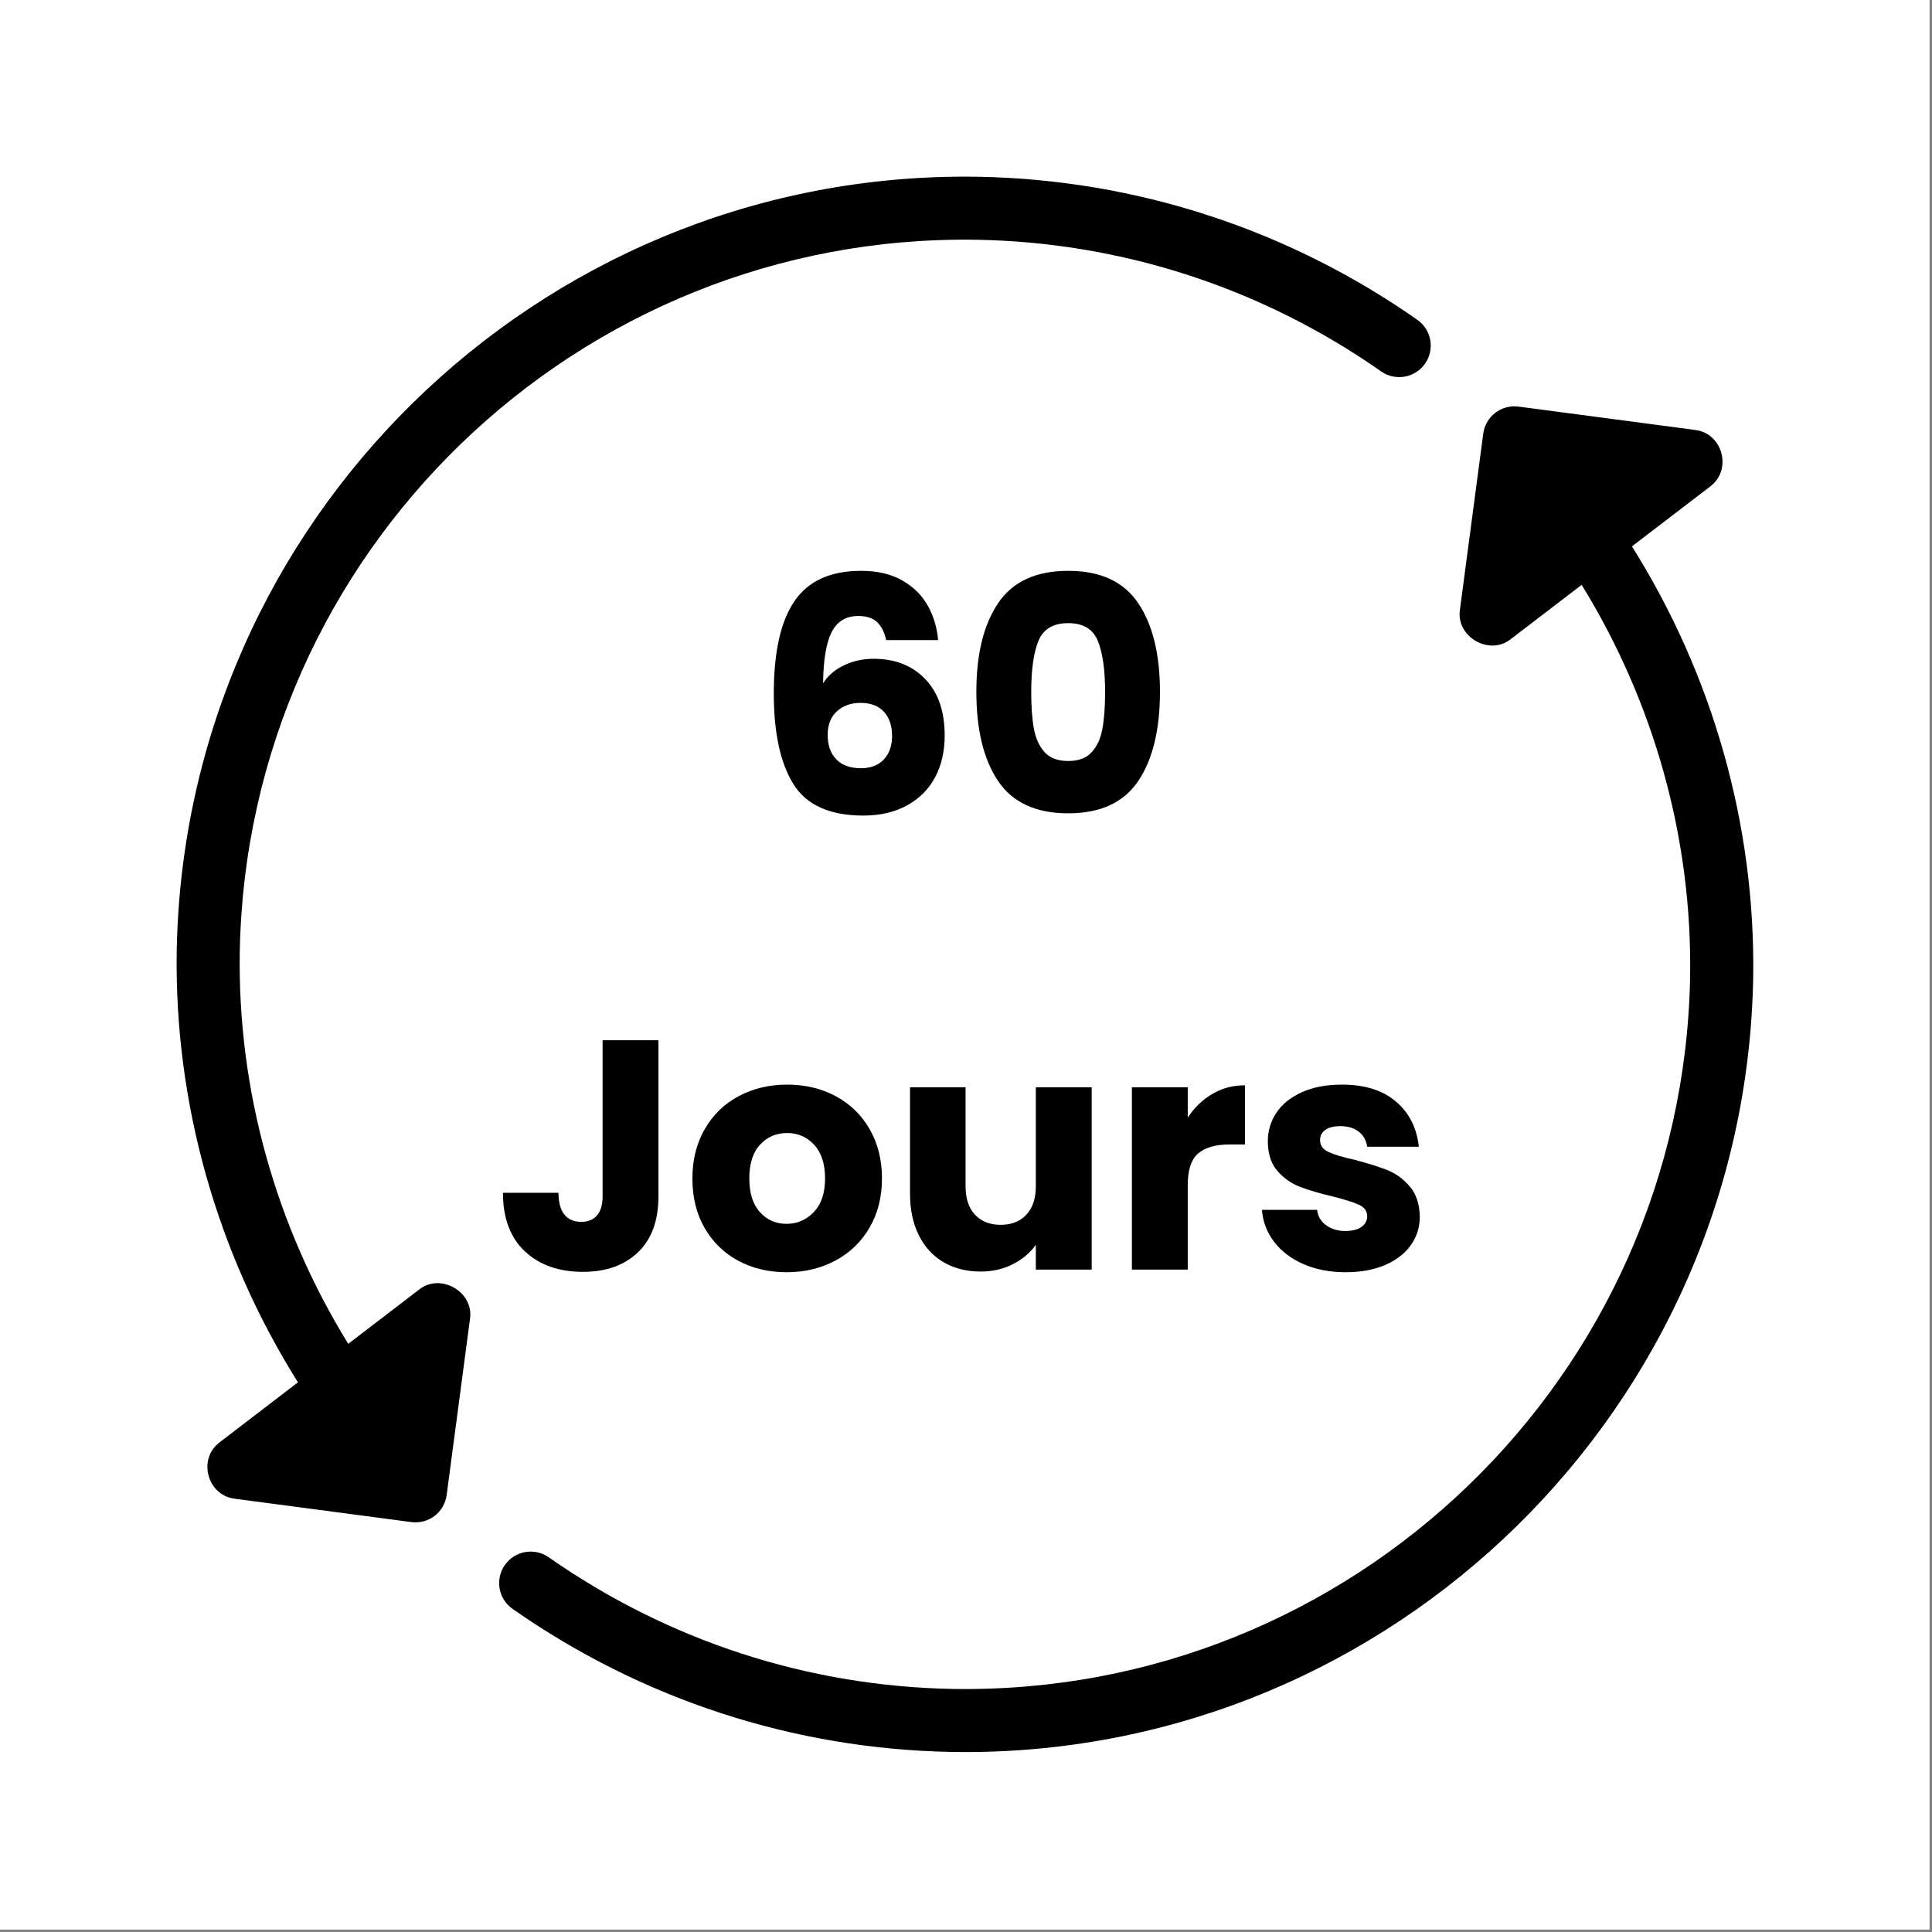
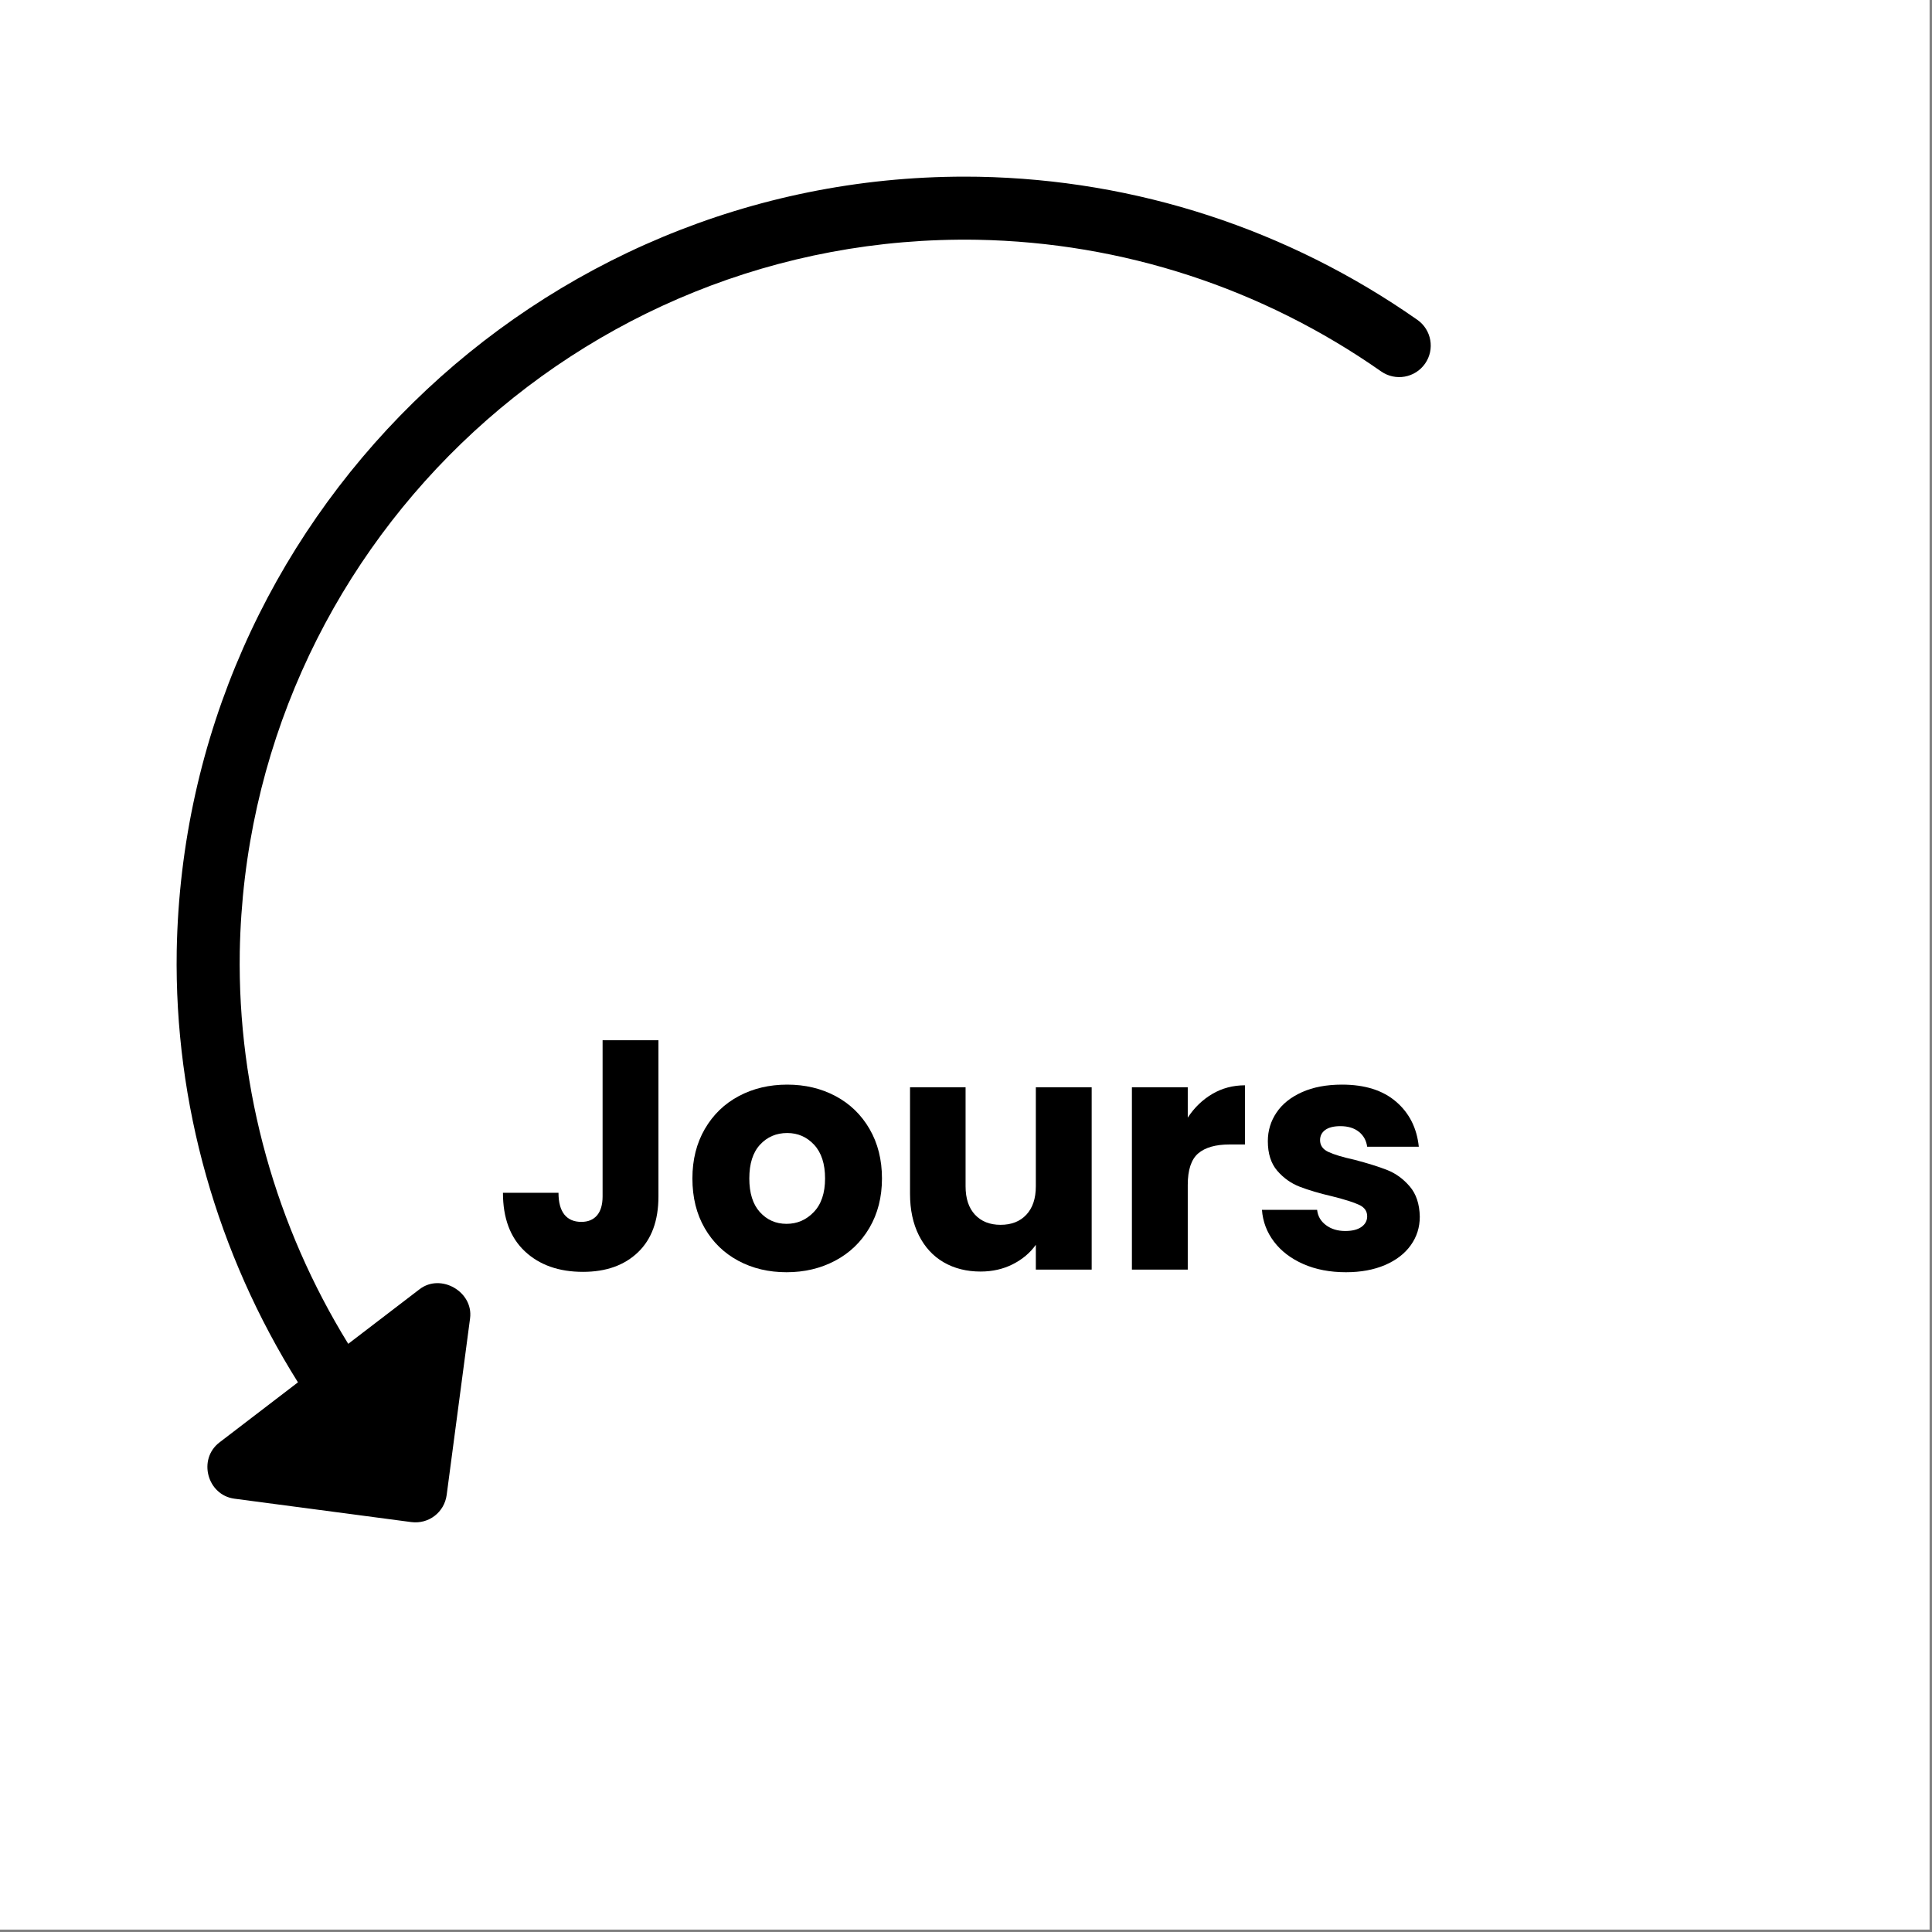
<svg xmlns="http://www.w3.org/2000/svg" version="1.0" preserveAspectRatio="xMidYMid meet" height="534" viewBox="0 0 400.5 400.5" zoomAndPan="magnify" width="534">
  <rect x="0" y="0" width="400.5" height="400.5" fill="#808080" stroke="none" />
  <defs>
    <g />
    <clipPath id="c6c5dbca93">
-       <path clip-rule="nonzero" d="M 103 84 L 364 84 L 364 363.203 L 103 363.203 Z M 103 84" />
-     </clipPath>
+       </clipPath>
    <clipPath id="e943463550">
      <path clip-rule="nonzero" d="M 36 36.613 L 297 36.613 L 297 316 L 36 316 Z M 36 36.613" />
    </clipPath>
    <clipPath id="b0a77c8240">
      <path clip-rule="nonzero" d="M 102.184 98.938 L 296.938 98.938 L 296.938 293.695 L 102.184 293.695 Z M 102.184 98.938" />
    </clipPath>
  </defs>
  <path fill-rule="nonzero" fill-opacity="1" d="M 0 0 L 400 0 L 400 400 L 0 400 Z M 0 0" fill="#ffffff" />
  <path fill-rule="nonzero" fill-opacity="1" d="M 0 0 L 399.676 0 L 399.676 399.676 L 0 399.676 Z M 0 0" fill="#ffffff" />
  <path fill-rule="nonzero" fill-opacity="1" d="M 171.164 121.539 C 175.082 121.539 178.543 124.191 179.578 127.996 C 180.52 131.473 184.113 133.543 187.594 132.586 C 191.078 131.641 193.133 128.059 192.191 124.574 C 189.621 115.098 180.973 108.48 171.164 108.48 C 159.152 108.48 149.379 118.246 149.379 130.246 L 149.379 160.723 C 149.379 172.727 159.152 182.492 171.164 182.492 C 183.176 182.492 192.953 172.727 192.953 160.723 C 192.953 148.723 183.176 138.957 171.164 138.957 C 168.062 138.957 165.125 139.629 162.449 140.801 L 162.449 130.246 C 162.449 125.449 166.359 121.539 171.164 121.539 Z M 171.164 152.016 C 175.969 152.016 179.879 155.922 179.879 160.723 C 179.879 165.523 175.969 169.43 171.164 169.43 C 166.359 169.43 162.449 165.523 162.449 160.723 C 162.449 155.922 166.359 152.016 171.164 152.016 Z M 171.164 152.016" fill="#000000" />
  <path fill-rule="nonzero" fill-opacity="1" d="M 226.723 182.492 C 239.938 182.492 250.688 171.754 250.688 158.547 L 250.688 132.426 C 250.688 119.219 239.938 108.48 226.723 108.48 C 213.504 108.48 202.754 119.219 202.754 132.426 L 202.754 158.547 C 202.754 171.754 213.504 182.492 226.723 182.492 Z M 215.828 132.426 C 215.828 126.422 220.711 121.539 226.723 121.539 C 232.73 121.539 237.613 126.422 237.613 132.426 L 237.613 158.547 C 237.613 164.551 232.73 169.43 226.723 169.43 C 220.711 169.43 215.828 164.551 215.828 158.547 Z M 215.828 132.426" fill="#000000" />
  <path fill-rule="nonzero" fill-opacity="1" d="M 121.602 282.629 L 278.465 282.629 C 282.074 282.629 285 279.703 285 276.098 C 285 272.492 282.074 269.566 278.465 269.566 L 121.602 269.566 C 117.992 269.566 115.062 272.492 115.062 276.098 C 115.062 279.703 117.992 282.629 121.602 282.629 Z M 121.602 282.629" fill="#000000" />
  <path fill-rule="nonzero" fill-opacity="1" d="M 143.387 228.207 L 143.387 219.5 C 143.387 206.293 132.637 195.555 119.422 195.555 L 110.707 195.555 C 107.098 195.555 104.172 198.48 104.172 202.086 L 104.172 245.621 C 104.172 249.227 107.098 252.152 110.707 252.152 L 119.422 252.152 C 132.637 252.152 143.387 241.414 143.387 228.207 Z M 117.242 208.617 L 119.422 208.617 C 125.43 208.617 130.316 213.496 130.316 219.5 L 130.316 228.207 C 130.316 234.211 125.43 239.09 119.422 239.09 L 117.242 239.09 Z M 117.242 208.617" fill="#000000" />
  <path fill-rule="nonzero" fill-opacity="1" d="M 170 199.66 L 152.57 243.199 C 151.23 246.551 152.859 250.352 156.211 251.684 C 159.566 253.02 163.371 251.395 164.707 248.047 L 166.695 243.078 L 185.441 243.078 C 185.441 243.078 187.426 248.043 187.43 248.047 C 188.77 251.398 192.59 253.004 195.922 251.684 C 199.273 250.352 200.906 246.551 199.562 243.199 L 182.137 199.66 C 180.152 194.695 171.98 194.695 170 199.66 Z M 171.922 230.02 L 176.066 219.668 L 180.211 230.02 Z M 171.922 230.02" fill="#000000" />
-   <path fill-rule="nonzero" fill-opacity="1" d="M 201.465 206.168 L 217.461 226.148 L 217.461 245.621 C 217.461 249.227 220.391 252.152 223.996 252.152 C 227.605 252.152 230.535 249.227 230.535 245.621 L 230.535 226.148 L 246.531 206.168 C 248.789 203.348 248.328 199.242 245.512 196.988 C 242.703 194.742 238.594 195.184 236.32 198.004 L 223.996 213.402 L 211.676 198.004 C 209.418 195.191 205.32 194.73 202.484 196.988 C 199.668 199.242 199.211 203.348 201.465 206.168 Z M 201.465 206.168" fill="#000000" />
+   <path fill-rule="nonzero" fill-opacity="1" d="M 201.465 206.168 L 217.461 226.148 L 217.461 245.621 C 217.461 249.227 220.391 252.152 223.996 252.152 C 227.605 252.152 230.535 249.227 230.535 245.621 L 230.535 226.148 L 246.531 206.168 C 248.789 203.348 248.328 199.242 245.512 196.988 C 242.703 194.742 238.594 195.184 236.32 198.004 L 223.996 213.402 L 211.676 198.004 C 209.418 195.191 205.32 194.73 202.484 196.988 C 199.668 199.242 199.211 203.348 201.465 206.168 Z " fill="#000000" />
  <path fill-rule="nonzero" fill-opacity="1" d="M 273.34 208.617 L 289.355 208.617 C 292.965 208.617 295.895 205.691 295.895 202.086 C 295.895 198.48 292.965 195.555 289.355 195.555 L 273.34 195.555 C 264.148 195.555 256.676 203.023 256.676 212.203 C 256.676 219.379 261.258 225.734 268.074 227.996 L 280.363 232.102 C 281.836 232.586 282.82 233.957 282.82 235.504 C 282.82 237.484 281.211 239.09 279.23 239.09 L 263.215 239.09 C 259.605 239.09 256.676 242.016 256.676 245.621 C 256.676 249.227 259.605 252.152 263.215 252.152 L 279.23 252.152 C 288.422 252.152 295.895 244.688 295.895 235.504 C 295.895 228.328 291.316 221.973 284.496 219.711 L 272.207 215.605 C 270.738 215.121 269.75 213.75 269.75 212.203 C 269.75 210.223 271.359 208.617 273.34 208.617 Z M 273.34 208.617" fill="#000000" />
  <g clip-path="url(#c6c5dbca93)">
    <path fill-rule="nonzero" fill-opacity="1" d="M 338.301 113.262 L 354.582 100.797 C 359.098 97.336 357.121 89.887 351.465 89.137 C 351.352 89.121 314.812 84.289 314.812 84.289 C 311.18 83.82 307.953 86.336 307.473 89.906 C 307.473 89.906 302.641 126.375 302.621 126.527 C 301.895 132.016 308.664 135.945 313.074 132.57 L 327.875 121.238 C 342.844 145.523 350.816 173.715 350.359 202.488 C 348.859 285.301 280.371 351.523 197.453 350.113 C 167.398 349.551 138.457 340.113 113.758 322.824 C 110.805 320.758 106.734 321.473 104.656 324.422 C 102.582 327.383 103.305 331.457 106.262 333.523 C 133.094 352.305 164.543 362.562 197.219 363.172 C 198.168 363.191 199.105 363.199 200.051 363.199 C 288.789 363.199 361.816 291.789 363.434 202.711 C 363.934 170.98 355.02 139.906 338.301 113.262 Z M 338.301 113.262" fill="#000000" />
  </g>
  <g clip-path="url(#e943463550)">
    <path fill-rule="nonzero" fill-opacity="1" d="M 86.988 267.246 L 72.188 278.574 C 57.223 254.293 49.246 226.102 49.703 197.328 C 51.207 114.516 119.695 48.293 202.609 49.703 C 232.664 50.266 261.609 59.703 286.305 76.992 C 289.258 79.059 293.332 78.344 295.406 75.391 C 297.48 72.434 296.762 68.359 293.805 66.293 C 266.973 47.508 235.52 37.254 202.844 36.641 C 201.895 36.625 200.961 36.617 200.016 36.617 C 111.277 36.617 38.25 108.027 36.633 197.105 C 36.129 228.836 45.043 259.91 61.766 286.555 L 45.484 299.02 C 40.969 302.48 42.945 309.93 48.598 310.676 C 48.715 310.691 85.254 315.523 85.254 315.523 C 88.887 315.996 92.113 313.48 92.594 309.906 C 92.594 309.906 97.422 273.441 97.445 273.289 C 98.172 267.801 91.398 263.871 86.988 267.246 Z M 86.988 267.246" fill="#000000" />
  </g>
  <g clip-path="url(#b0a77c8240)">
    <path fill-rule="nonzero" fill-opacity="1" d="M 102.184 98.938 L 297.031 98.938 L 297.031 293.785 L 102.184 293.785 Z M 102.184 98.938" fill="#ffffff" />
  </g>
  <g fill-opacity="1" fill="#000000">
    <g transform="translate(156.204, 168.801)">
      <g>
-         <path d="M 27.5 -36.109 C 27.133 -37.773 26.5 -39.023 25.594 -39.859 C 24.695 -40.691 23.414 -41.109 21.75 -41.109 C 19.164 -41.109 17.312 -39.988 16.188 -37.75 C 15.062 -35.52 14.473 -31.988 14.422 -27.156 C 15.422 -28.738 16.859 -29.977 18.734 -30.875 C 20.609 -31.781 22.672 -32.234 24.922 -32.234 C 29.348 -32.234 32.906 -30.832 35.594 -28.031 C 38.281 -25.238 39.625 -21.336 39.625 -16.328 C 39.625 -13.023 38.957 -10.129 37.625 -7.641 C 36.289 -5.16 34.348 -3.223 31.797 -1.828 C 29.242 -0.43 26.234 0.266 22.766 0.266 C 15.805 0.266 10.973 -1.91 8.266 -6.266 C 5.555 -10.617 4.203 -16.883 4.203 -25.062 C 4.203 -33.645 5.633 -40.023 8.5 -44.203 C 11.363 -48.379 15.957 -50.469 22.281 -50.469 C 25.664 -50.469 28.52 -49.801 30.844 -48.469 C 33.176 -47.133 34.941 -45.383 36.141 -43.219 C 37.336 -41.051 38.047 -38.68 38.266 -36.109 Z M 22.156 -23.094 C 20.207 -23.094 18.586 -22.516 17.297 -21.359 C 16.016 -20.211 15.375 -18.578 15.375 -16.453 C 15.375 -14.285 15.973 -12.594 17.172 -11.375 C 18.367 -10.156 20.07 -9.547 22.281 -9.547 C 24.27 -9.547 25.836 -10.145 26.984 -11.344 C 28.141 -12.539 28.719 -14.176 28.719 -16.25 C 28.719 -18.375 28.148 -20.047 27.016 -21.266 C 25.891 -22.484 24.27 -23.094 22.156 -23.094 Z M 22.156 -23.094" />
-       </g>
+         </g>
    </g>
  </g>
  <g fill-opacity="1" fill="#000000">
    <g transform="translate(199.349, 168.801)">
      <g>
-         <path d="M 3.047 -25.406 C 3.047 -33.164 4.547 -39.281 7.547 -43.75 C 10.555 -48.227 15.398 -50.469 22.078 -50.469 C 28.766 -50.469 33.609 -48.227 36.609 -43.75 C 39.609 -39.281 41.109 -33.164 41.109 -25.406 C 41.109 -17.539 39.609 -11.375 36.609 -6.906 C 33.609 -2.438 28.766 -0.203 22.078 -0.203 C 15.398 -0.203 10.555 -2.438 7.547 -6.906 C 4.547 -11.375 3.047 -17.539 3.047 -25.406 Z M 29.734 -25.406 C 29.734 -29.957 29.234 -33.461 28.234 -35.922 C 27.242 -38.391 25.191 -39.625 22.078 -39.625 C 18.961 -39.625 16.906 -38.391 15.906 -35.922 C 14.914 -33.461 14.422 -29.957 14.422 -25.406 C 14.422 -22.332 14.602 -19.789 14.969 -17.781 C 15.332 -15.77 16.066 -14.145 17.172 -12.906 C 18.273 -11.664 19.91 -11.047 22.078 -11.047 C 24.242 -11.047 25.879 -11.664 26.984 -12.906 C 28.098 -14.145 28.832 -15.77 29.188 -17.781 C 29.551 -19.789 29.734 -22.332 29.734 -25.406 Z M 29.734 -25.406" />
-       </g>
+         </g>
    </g>
  </g>
  <g fill-opacity="1" fill="#000000">
    <g transform="translate(102.494, 263.184)">
      <g>
        <path d="M 34 -47.547 L 34 -15.172 C 34 -10.16 32.586 -6.301 29.766 -3.594 C 26.941 -0.883 23.141 0.469 18.359 0.469 C 13.348 0.469 9.328 -0.953 6.297 -3.797 C 3.273 -6.641 1.766 -10.68 1.766 -15.922 L 13.281 -15.922 C 13.281 -13.93 13.688 -12.426 14.5 -11.406 C 15.312 -10.395 16.484 -9.891 18.016 -9.891 C 19.41 -9.891 20.492 -10.336 21.266 -11.234 C 22.035 -12.141 22.422 -13.453 22.422 -15.172 L 22.422 -47.547 Z M 34 -47.547" />
      </g>
    </g>
  </g>
  <g fill-opacity="1" fill="#000000">
    <g transform="translate(141.643, 263.184)">
      <g>
        <path d="M 21.406 0.547 C 17.695 0.547 14.363 -0.242 11.406 -1.828 C 8.457 -3.41 6.133 -5.664 4.438 -8.594 C 2.738 -11.531 1.891 -14.961 1.891 -18.891 C 1.891 -22.773 2.75 -26.195 4.469 -29.156 C 6.188 -32.113 8.535 -34.383 11.516 -35.969 C 14.492 -37.551 17.836 -38.344 21.547 -38.344 C 25.242 -38.344 28.582 -37.551 31.562 -35.969 C 34.539 -34.383 36.891 -32.113 38.609 -29.156 C 40.328 -26.195 41.188 -22.773 41.188 -18.891 C 41.188 -15.016 40.316 -11.598 38.578 -8.641 C 36.836 -5.68 34.461 -3.41 31.453 -1.828 C 28.453 -0.242 25.102 0.547 21.406 0.547 Z M 21.406 -9.484 C 23.613 -9.484 25.492 -10.297 27.047 -11.922 C 28.609 -13.547 29.391 -15.867 29.391 -18.891 C 29.391 -21.922 28.633 -24.25 27.125 -25.875 C 25.613 -27.5 23.754 -28.312 21.547 -28.312 C 19.285 -28.312 17.41 -27.508 15.922 -25.906 C 14.43 -24.301 13.688 -21.961 13.688 -18.891 C 13.688 -15.867 14.414 -13.547 15.875 -11.922 C 17.344 -10.297 19.188 -9.484 21.406 -9.484 Z M 21.406 -9.484" />
      </g>
    </g>
  </g>
  <g fill-opacity="1" fill="#000000">
    <g transform="translate(184.788, 263.184)">
      <g>
        <path d="M 41.516 -37.797 L 41.516 0 L 29.938 0 L 29.938 -5.141 C 28.758 -3.473 27.164 -2.129 25.156 -1.109 C 23.156 -0.098 20.93 0.406 18.484 0.406 C 15.598 0.406 13.047 -0.234 10.828 -1.516 C 8.617 -2.805 6.906 -4.672 5.688 -7.109 C 4.469 -9.547 3.859 -12.414 3.859 -15.719 L 3.859 -37.797 L 15.375 -37.797 L 15.375 -17.266 C 15.375 -14.742 16.023 -12.781 17.328 -11.375 C 18.641 -9.977 20.406 -9.281 22.625 -9.281 C 24.883 -9.281 26.664 -9.977 27.969 -11.375 C 29.281 -12.781 29.938 -14.742 29.938 -17.266 L 29.938 -37.797 Z M 41.516 -37.797" />
      </g>
    </g>
  </g>
  <g fill-opacity="1" fill="#000000">
    <g transform="translate(230.439, 263.184)">
      <g>
        <path d="M 15.781 -31.5 C 17.133 -33.57 18.828 -35.207 20.859 -36.406 C 22.891 -37.602 25.148 -38.203 27.641 -38.203 L 27.641 -25.938 L 24.453 -25.938 C 21.555 -25.938 19.383 -25.316 17.938 -24.078 C 16.5 -22.836 15.781 -20.66 15.781 -17.547 L 15.781 0 L 4.203 0 L 4.203 -37.797 L 15.781 -37.797 Z M 15.781 -31.5" />
      </g>
    </g>
  </g>
  <g fill-opacity="1" fill="#000000">
    <g transform="translate(259.429, 263.184)">
      <g>
        <path d="M 19.578 0.547 C 16.273 0.547 13.336 -0.016 10.766 -1.141 C 8.191 -2.273 6.16 -3.82 4.672 -5.781 C 3.18 -7.75 2.348 -9.953 2.172 -12.391 L 13.609 -12.391 C 13.742 -11.086 14.352 -10.031 15.438 -9.219 C 16.52 -8.406 17.852 -8 19.438 -8 C 20.883 -8 22.004 -8.281 22.797 -8.844 C 23.586 -9.406 23.984 -10.141 23.984 -11.047 C 23.984 -12.129 23.414 -12.926 22.281 -13.438 C 21.156 -13.957 19.328 -14.535 16.797 -15.172 C 14.086 -15.805 11.828 -16.473 10.016 -17.172 C 8.211 -17.867 6.656 -18.973 5.344 -20.484 C 4.039 -22.004 3.391 -24.051 3.391 -26.625 C 3.391 -28.789 3.988 -30.766 5.188 -32.547 C 6.383 -34.328 8.145 -35.738 10.469 -36.781 C 12.789 -37.82 15.555 -38.344 18.766 -38.344 C 23.504 -38.344 27.238 -37.164 29.969 -34.812 C 32.707 -32.469 34.281 -29.352 34.688 -25.469 L 23.984 -25.469 C 23.797 -26.781 23.219 -27.816 22.25 -28.578 C 21.281 -29.348 20.004 -29.734 18.422 -29.734 C 17.066 -29.734 16.023 -29.473 15.297 -28.953 C 14.578 -28.43 14.219 -27.723 14.219 -26.828 C 14.219 -25.742 14.789 -24.93 15.938 -24.391 C 17.094 -23.848 18.895 -23.305 21.344 -22.766 C 24.133 -22.035 26.41 -21.32 28.172 -20.625 C 29.93 -19.926 31.477 -18.797 32.812 -17.234 C 34.145 -15.68 34.836 -13.594 34.891 -10.969 C 34.891 -8.758 34.266 -6.785 33.016 -5.047 C 31.773 -3.305 29.992 -1.938 27.672 -0.938 C 25.348 0.051 22.648 0.547 19.578 0.547 Z M 19.578 0.547" />
      </g>
    </g>
  </g>
</svg>